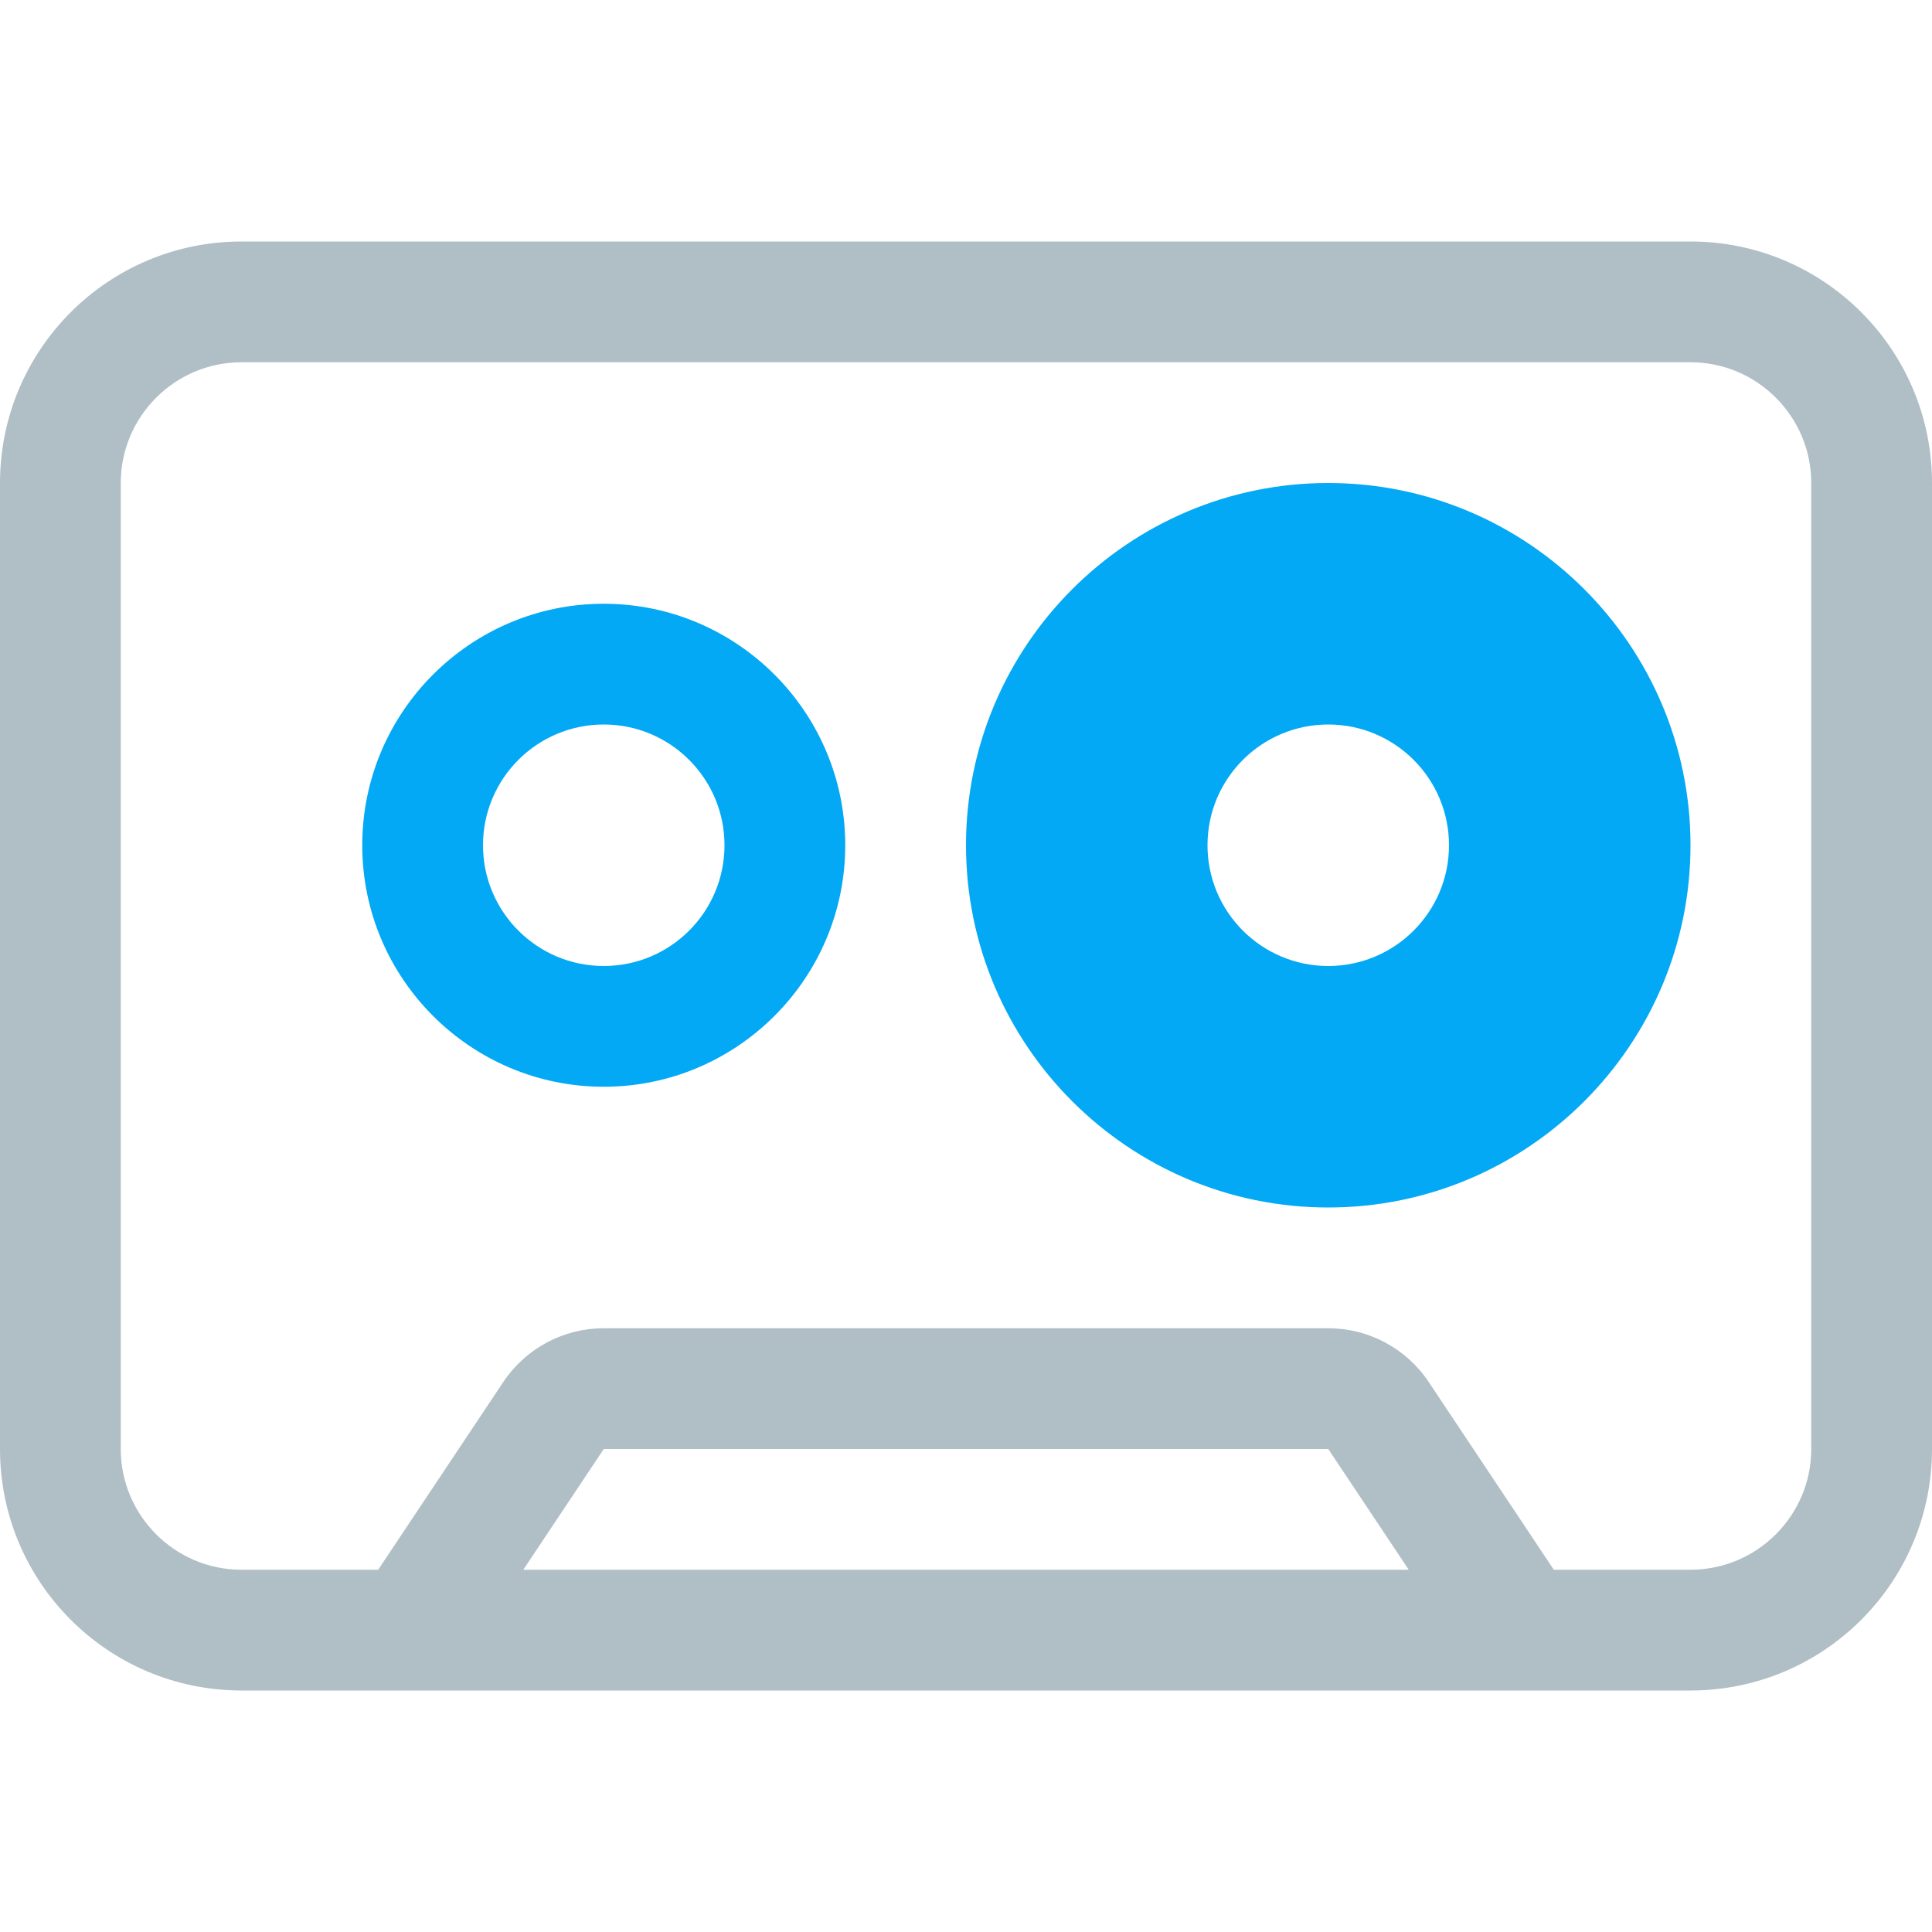
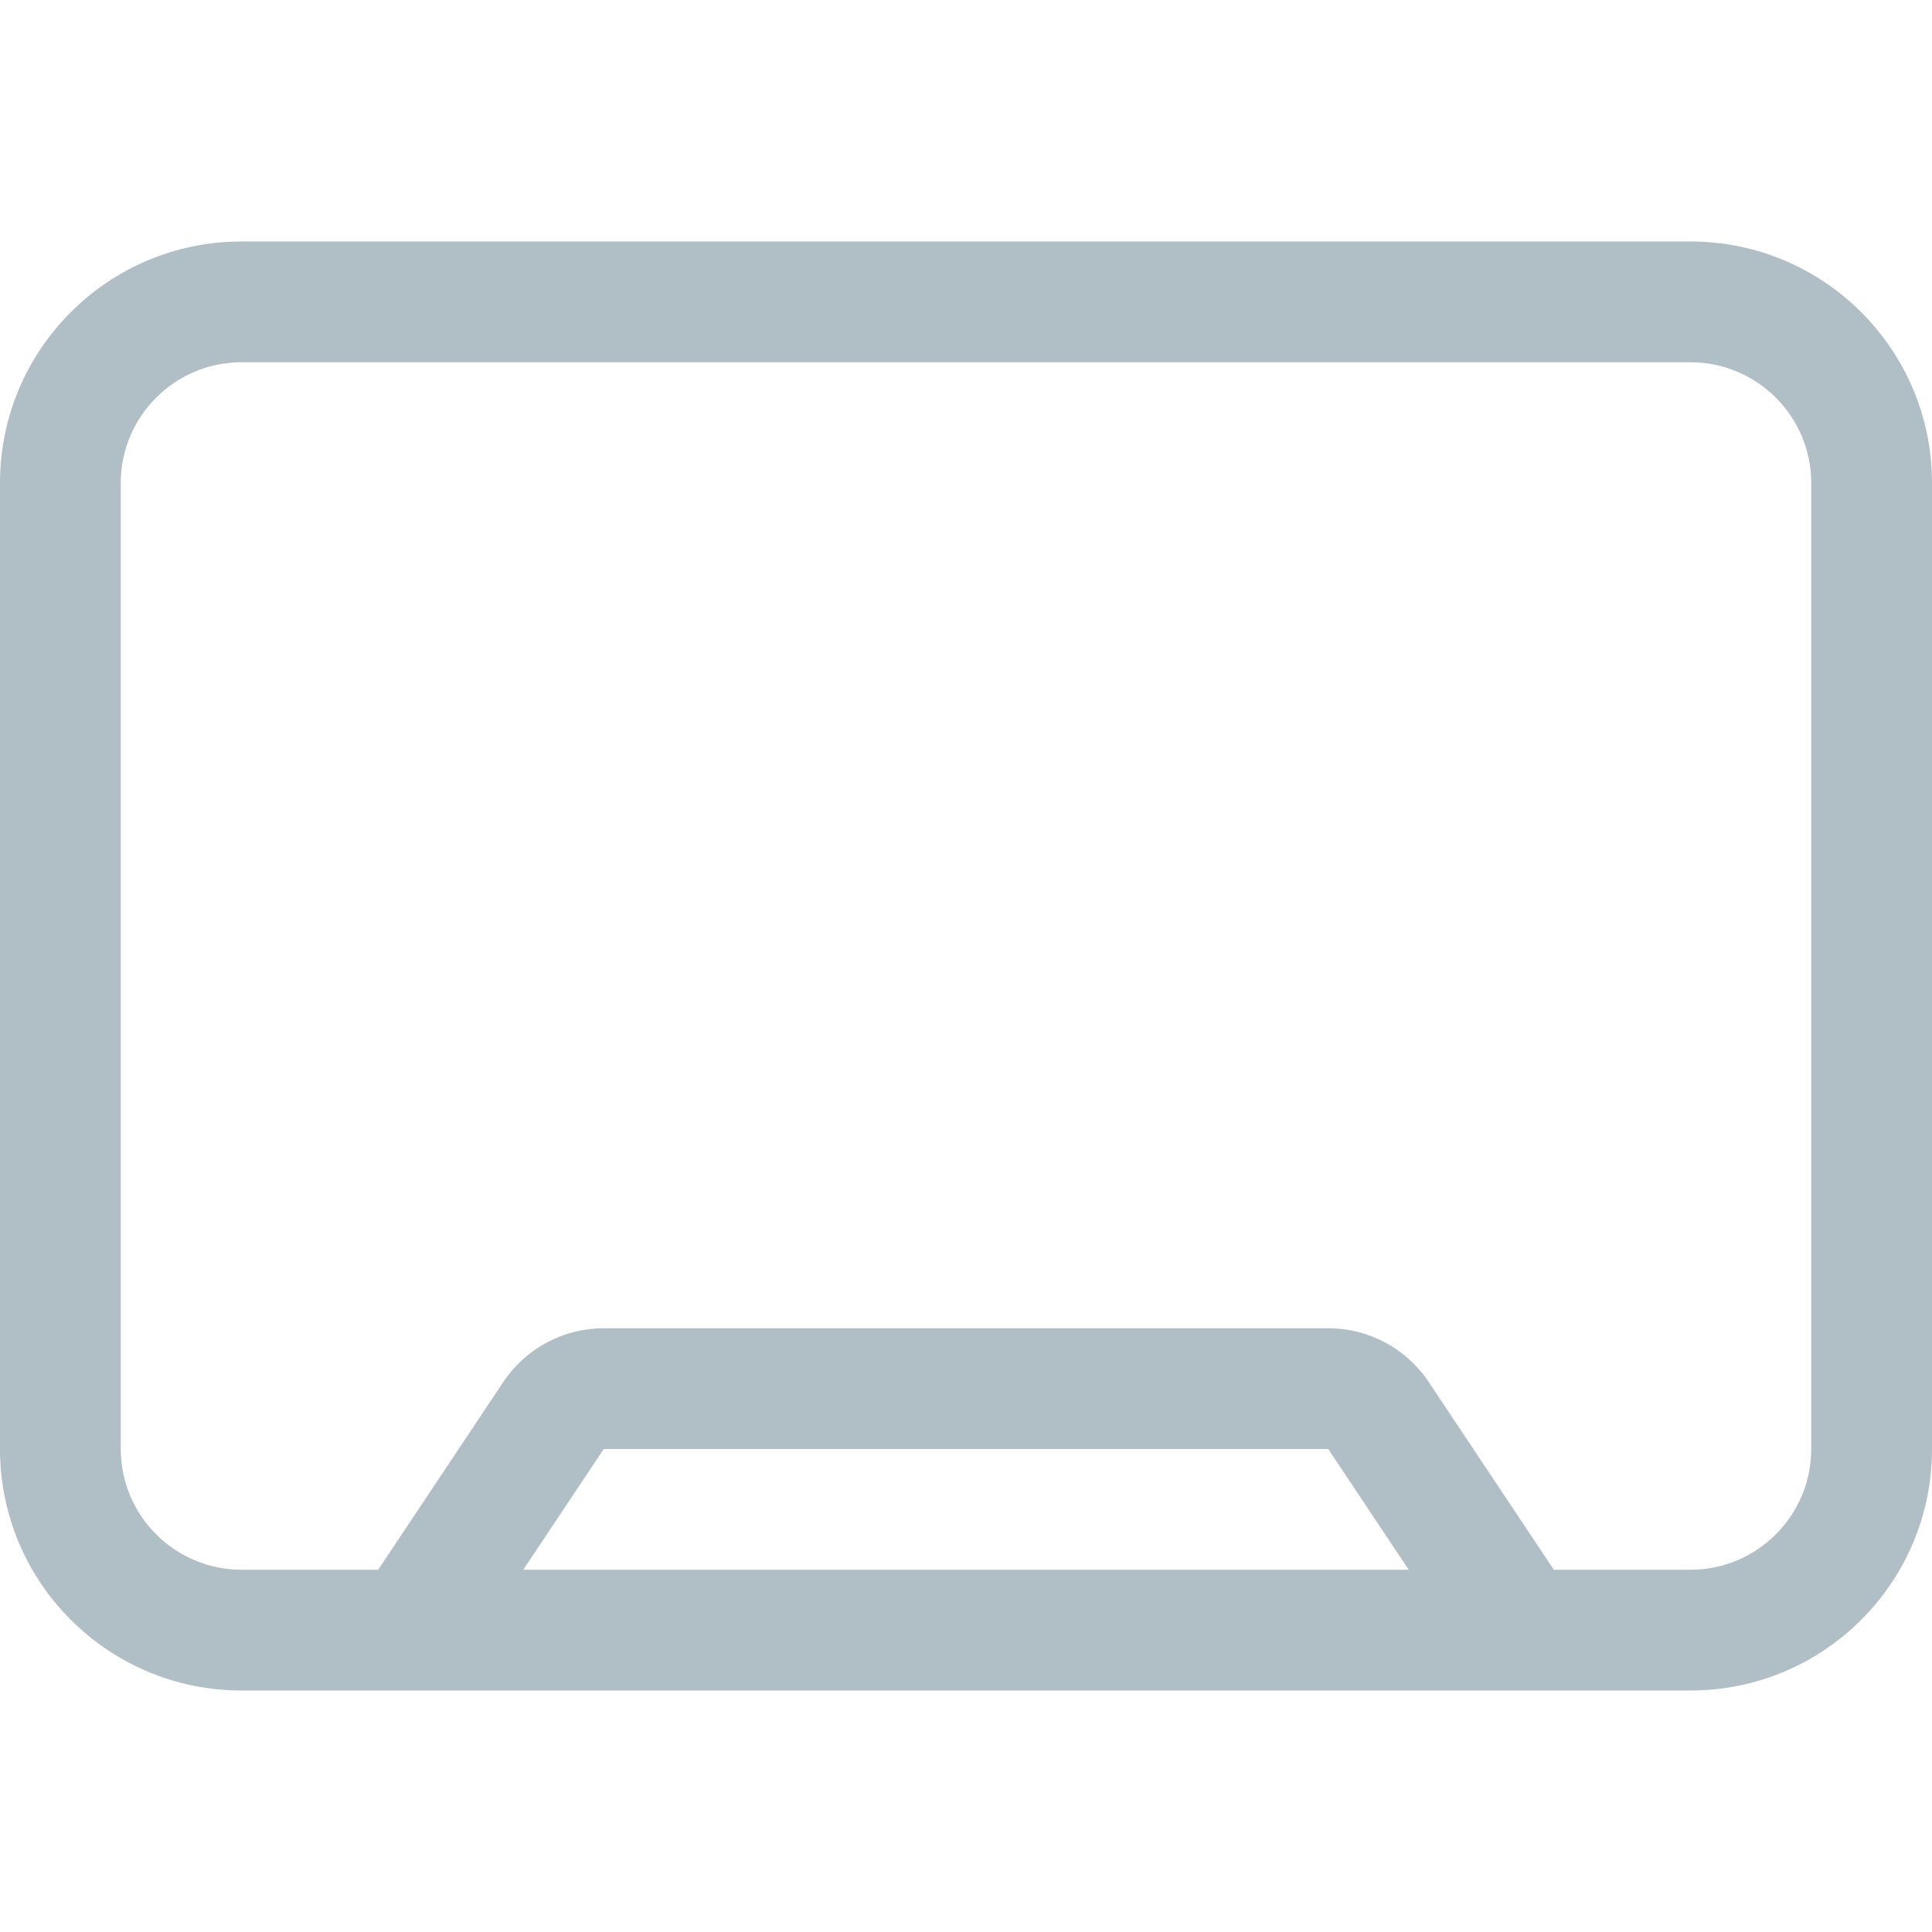
<svg xmlns="http://www.w3.org/2000/svg" version="1.1" id="Layer_1" width="800px" height="800px" viewBox="0 0 128 128" enable-background="new 0 0 128 128" xml:space="preserve">
  <g>
    <g>
      <path fill="#B0BEC5" d="M112,16H16C7.164,16,0,23.164,0,32v64c0,8.836,7.164,16,16,16h96c8.836,0,16-7.164,16-16V32    C128,23.164,120.836,16,112,16z M34.668,104L40,96h48l5.332,8H34.668z M120,96c0,4.41-3.59,8-8,8h-9.055l-8.289-12.438    C93.172,89.336,90.676,88,88,88H40c-2.676,0-5.172,1.336-6.656,3.563L25.055,104H16c-4.412,0-8-3.59-8-8V32c0-4.41,3.588-8,8-8h96    c4.41,0,8,3.59,8,8V96z" />
    </g>
  </g>
-   <path fill="#03A9F4" d="M40,40c-8.824,0-16,7.176-16,16s7.176,16,16,16s16-7.176,16-16S48.824,40,40,40z M40,64  c-4.418,0-8-3.582-8-8s3.582-8,8-8s8,3.582,8,8S44.418,64,40,64z" />
-   <path fill="#03A9F4" d="M88,32c-13.234,0-24,10.766-24,24s10.766,24,24,24s24-10.766,24-24S101.234,32,88,32z M88,64  c-4.418,0-8-3.582-8-8s3.582-8,8-8s8,3.582,8,8S92.418,64,88,64z" />
</svg>